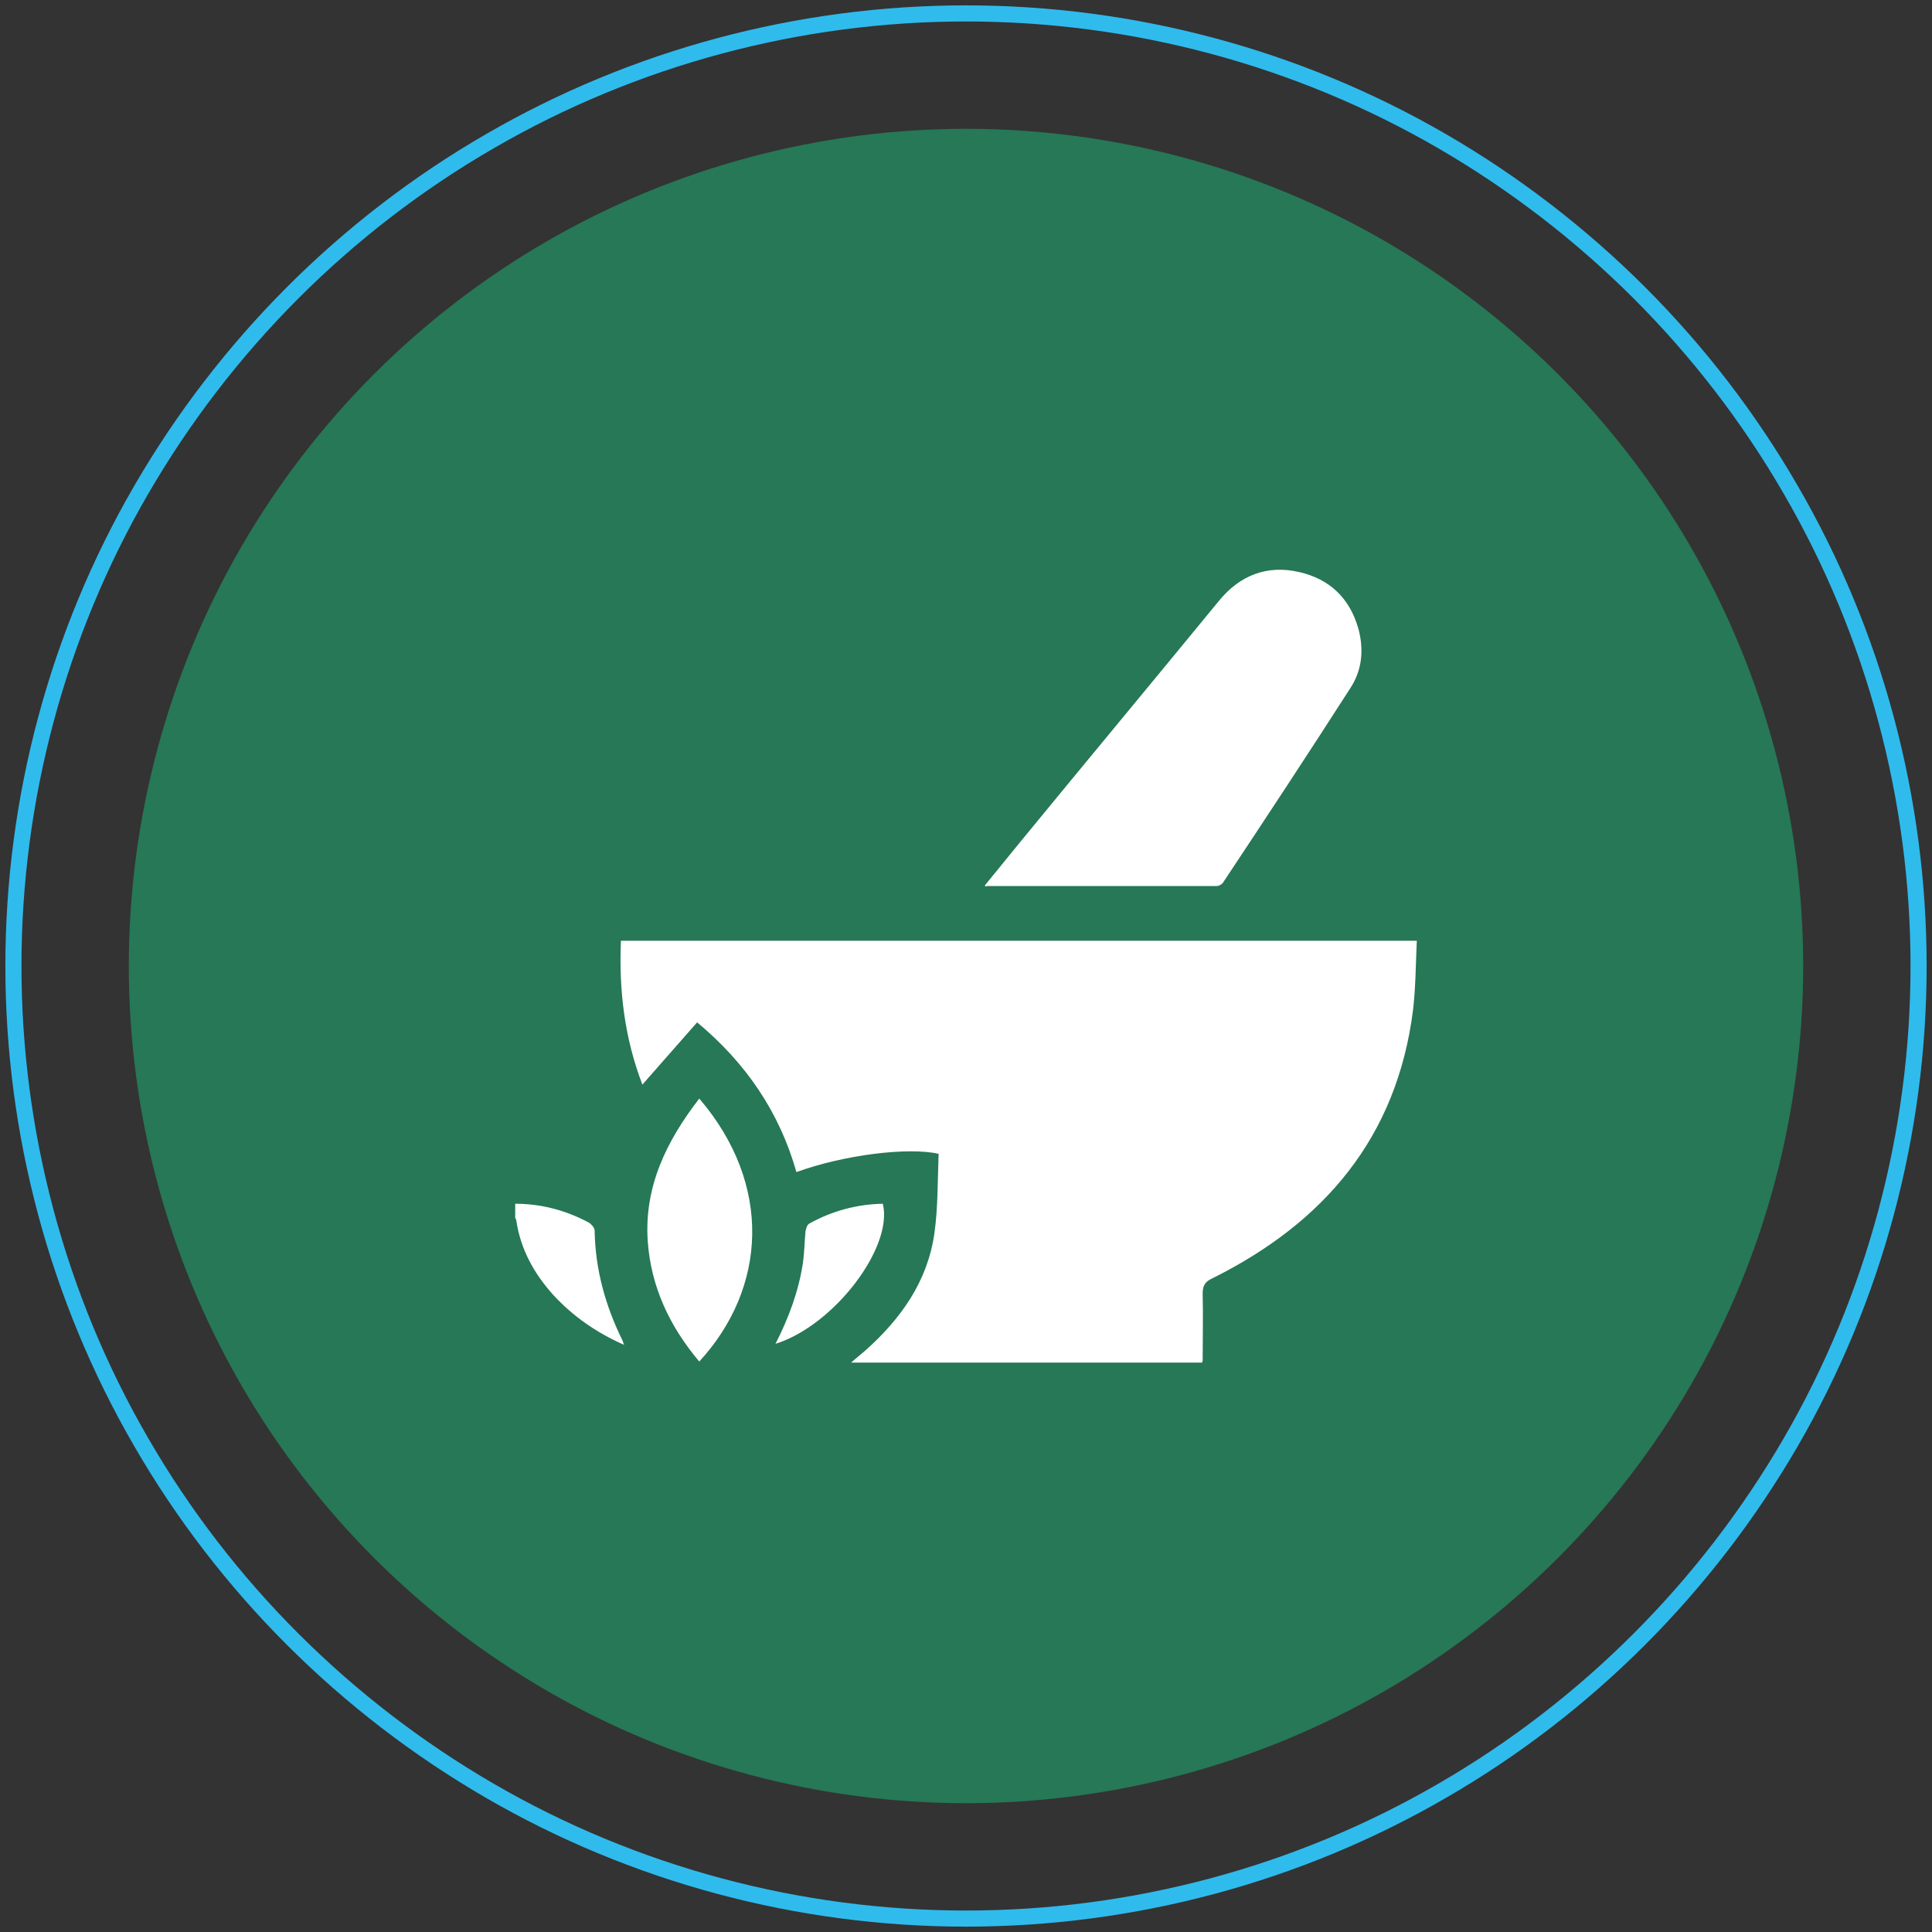
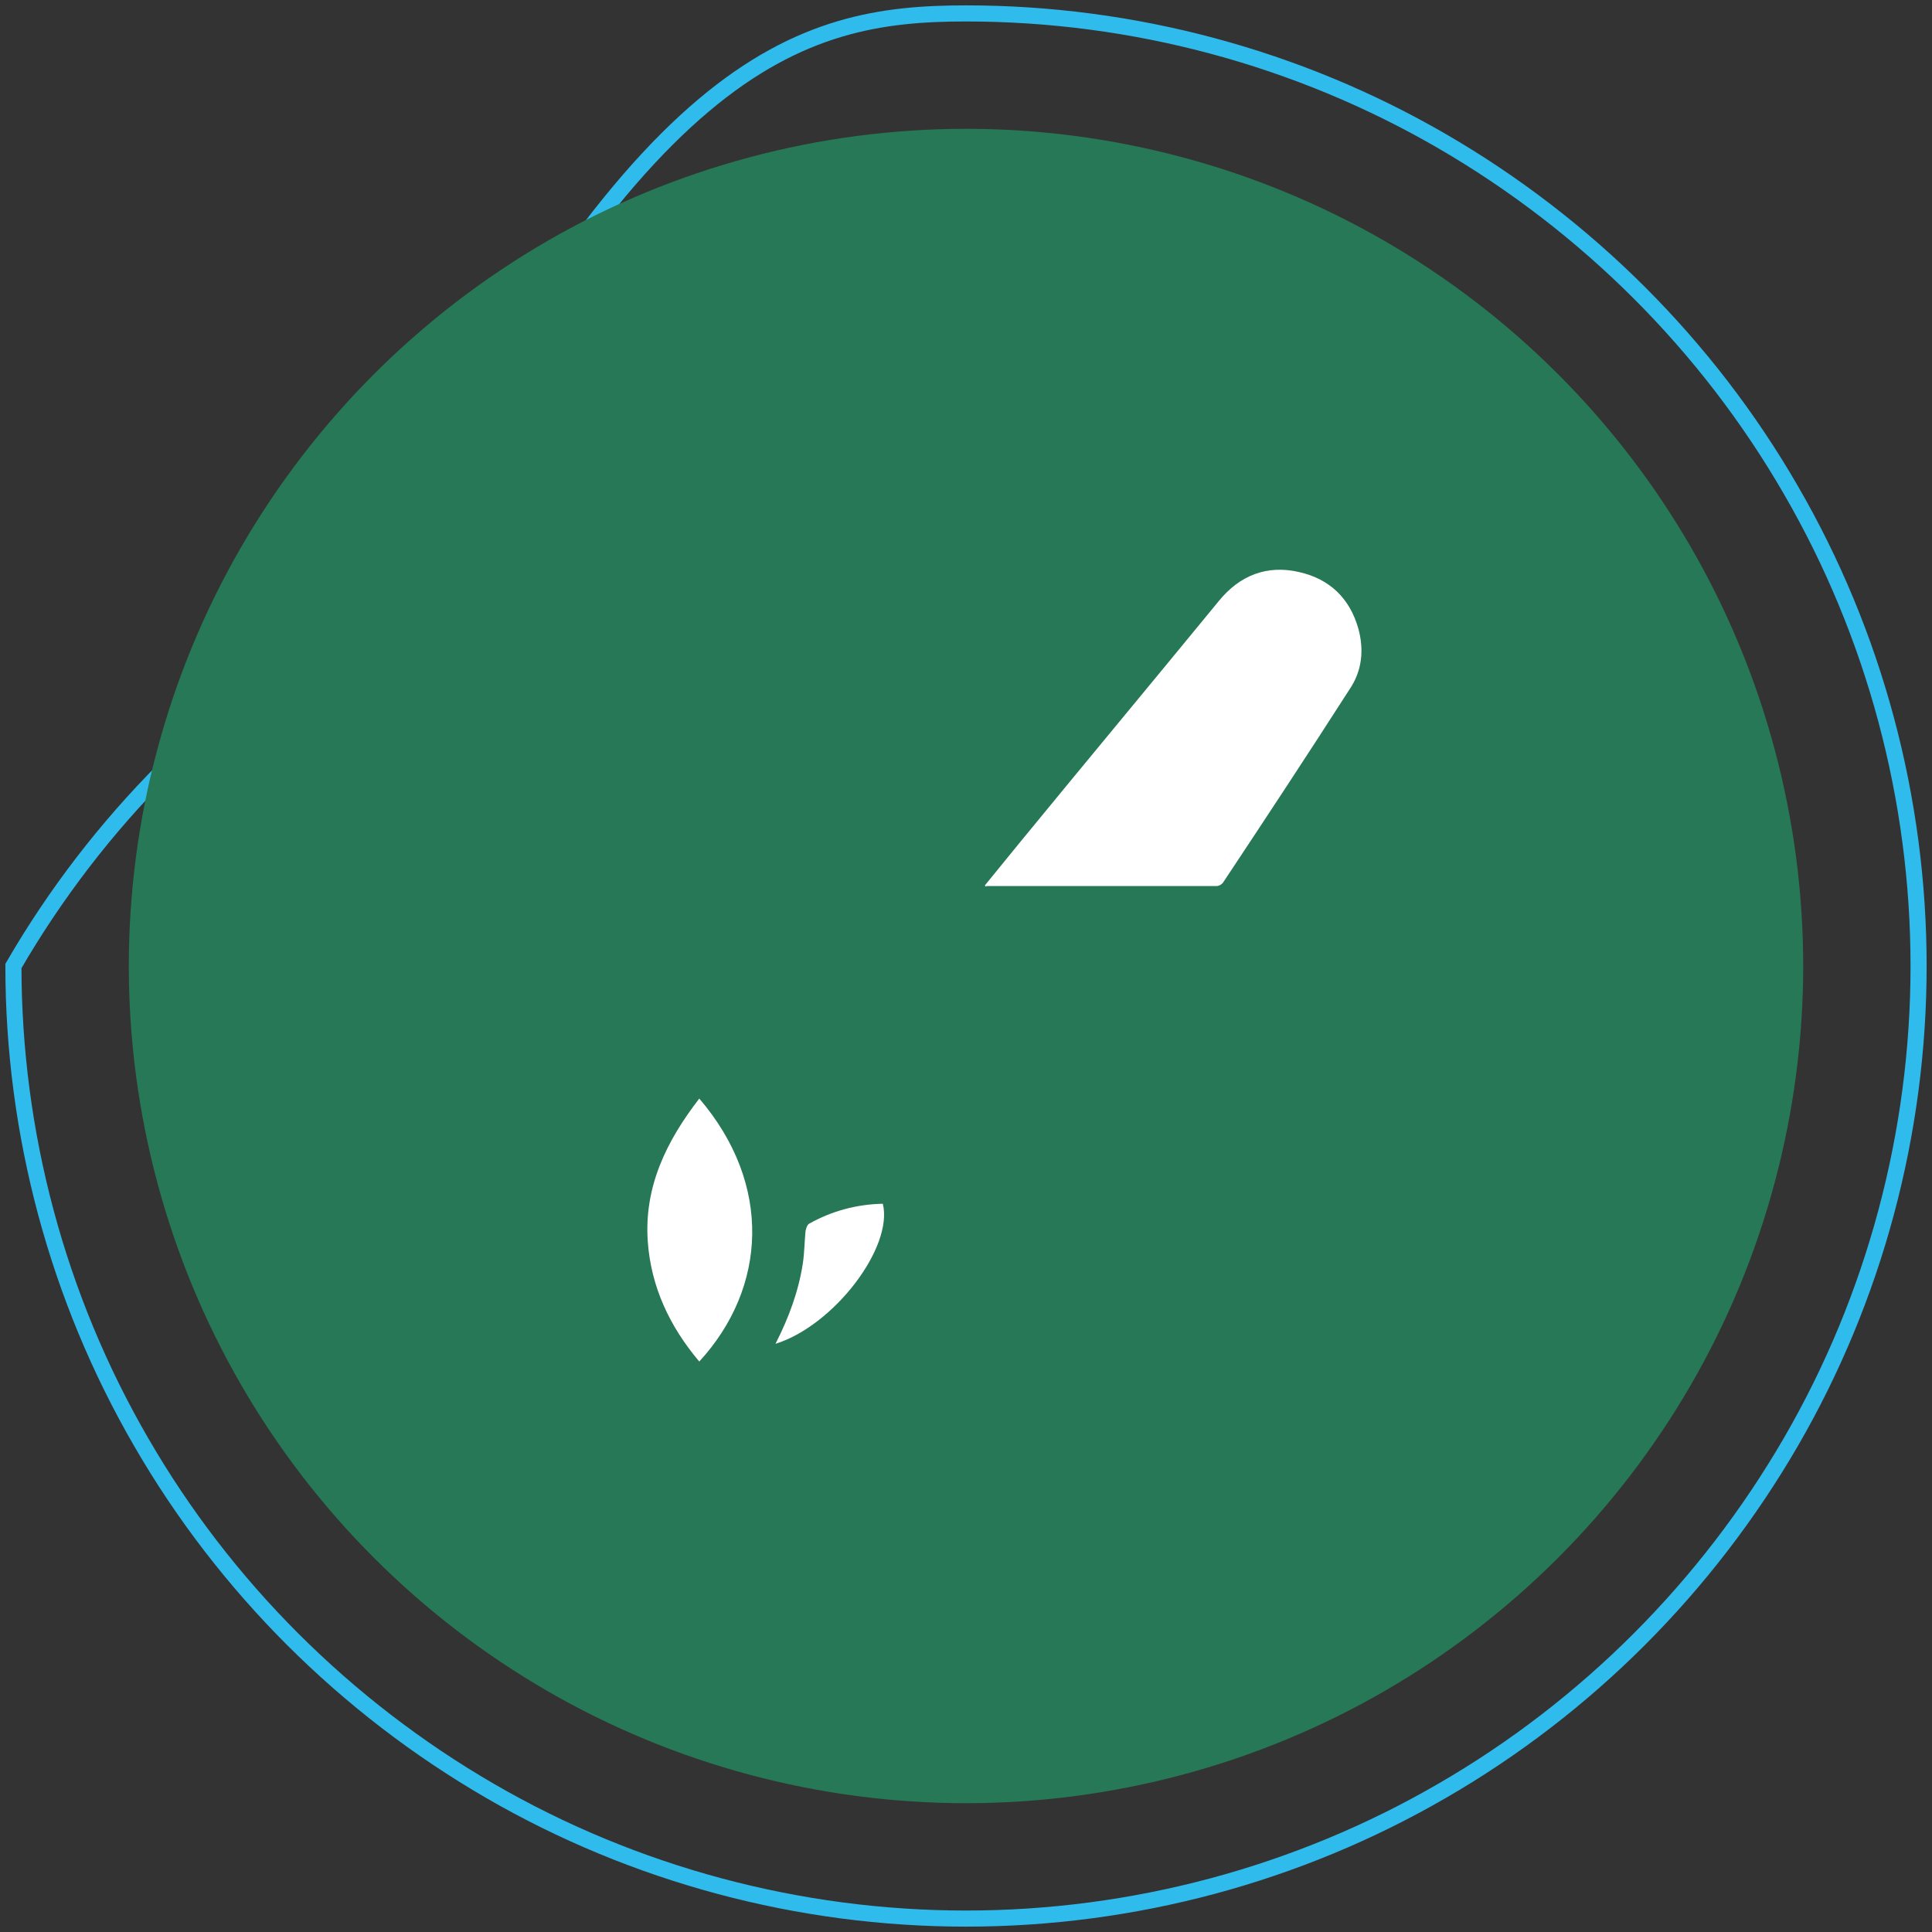
<svg xmlns="http://www.w3.org/2000/svg" version="1.1" id="Layer_1" x="0px" y="0px" viewBox="0 0 360 360" style="enable-background:new 0 0 360 360;" xml:space="preserve">
  <rect x="0" y="0" width="360" height="360" fill="#333333" stroke="none" />
  <style type="text/css">
	.st0{fill:#267857;}
	.st2{fill:#FFFFFF;}
	.st1{fill:none;stroke:#30bbed;stroke-width:3;stroke-miterlimit:10;}
</style>
  <g>
    <g>
-       <path class="st1" d="M180,357.5c-31.1,0-61.8-8.2-88.7-23.8c-26.9-15.6-49.4-38-65-65C10.7,241.8,2.5,211.1,2.5,180    c0-31.1,8.2-61.8,23.8-88.7c15.6-26.9,38-49.4,65-65C118.2,10.7,148.9,2.5,180,2.5s61.8,8.2,88.7,23.8s49.4,38,65,65    c15.6,26.9,23.8,57.6,23.8,88.7s-8.2,61.8-23.8,88.7c-15.6,26.9-38,49.4-65,65C241.8,349.3,211.1,357.5,180,357.5z" />
+       <path class="st1" d="M180,357.5c-31.1,0-61.8-8.2-88.7-23.8c-26.9-15.6-49.4-38-65-65C10.7,241.8,2.5,211.1,2.5,180    c15.6-26.9,38-49.4,65-65C118.2,10.7,148.9,2.5,180,2.5s61.8,8.2,88.7,23.8s49.4,38,65,65    c15.6,26.9,23.8,57.6,23.8,88.7s-8.2,61.8-23.8,88.7c-15.6,26.9-38,49.4-65,65C241.8,349.3,211.1,357.5,180,357.5z" />
      <path class="st0" d="M180,336c-27.3,0-54.3-7.2-78-20.9c-23.7-13.7-43.4-33.4-57.1-57.1C31.2,234.3,24,207.3,24,180    c0-27.3,7.2-54.3,20.9-78C58.6,78.3,78.3,58.6,102,44.9C125.7,31.2,152.7,24,180,24s54.3,7.2,78,20.9s43.4,33.4,57.1,57.1    c13.7,23.7,20.9,50.7,20.9,78s-7.2,54.3-20.9,78c-13.7,23.7-33.4,43.4-57.1,57.1C234.3,328.8,207.3,336,180,336z" />
    </g>
    <g id="L45A7q_00000003076473820578949660000000871869554126587826_">
      <g>
-         <path class="st2" d="M96,224.3c4.8,0,9.4,1.2,13.7,3.5c0.5,0.3,1,0.9,1.1,1.4c0.1,7.3,2,14.1,5.2,20.6c0.1,0.2,0.1,0.4,0.3,0.8     c-5.2-2.3-9.5-5.3-13.2-9.3c-3.6-4-6.1-8.5-6.9-13.9c0-0.2-0.1-0.3-0.2-0.4C96,226.1,96,225.2,96,224.3z" />
-         <path class="st2" d="M129.9,190.5c-3.4,3.9-6.8,7.7-10.2,11.6c-3.3-8.6-4.4-17.5-4-26.8c49.3,0,98.6,0,148.3,0     c-0.2,4.3-0.2,8.6-0.7,12.9c-3,23.7-16.5,39.6-37.4,50c-1.3,0.6-1.8,1.3-1.8,2.8c0.1,4.1,0,8.3,0,12.5c0,0.1-0.1,0.2-0.1,0.4     c-21.7,0-43.4,0-65.4,0c1-0.9,1.9-1.6,2.7-2.3c6.6-5.9,11.5-12.8,12.8-21.7c0.7-4.9,0.6-10,0.8-14.9c-5.7-1.3-17.7,0.2-26.5,3.4     C145.2,207.1,138.9,198,129.9,190.5z" />
        <path class="st2" d="M183.5,165c2.2-2.7,4.4-5.4,6.6-8.1c12.3-15,24.7-29.9,37-44.9c3.9-4.8,9-6.8,15-5.4     c5.7,1.3,9.4,4.9,11,10.5c1.1,4,0.7,7.9-1.6,11.3c-7.7,12-15.6,24-23.5,35.9c-0.2,0.4-0.8,0.8-1.3,0.8c-14.3,0-28.6,0-42.9,0     C183.8,165.3,183.7,165.2,183.5,165z" />
        <path class="st2" d="M130.3,204.7c13.7,16,12.6,35.3,0,49c-5.5-6.5-9-13.9-9.6-22.4C120,221.1,124.2,212.6,130.3,204.7z" />
        <path class="st2" d="M144.5,250.4c2.5-4.9,4.3-9.8,5.1-15c0.3-2,0.3-4,0.5-6c0.1-0.5,0.3-1.2,0.7-1.4c4.3-2.4,8.9-3.6,13.7-3.7     C166.5,232.4,155.4,247,144.5,250.4z" />
      </g>
    </g>
  </g>
</svg>